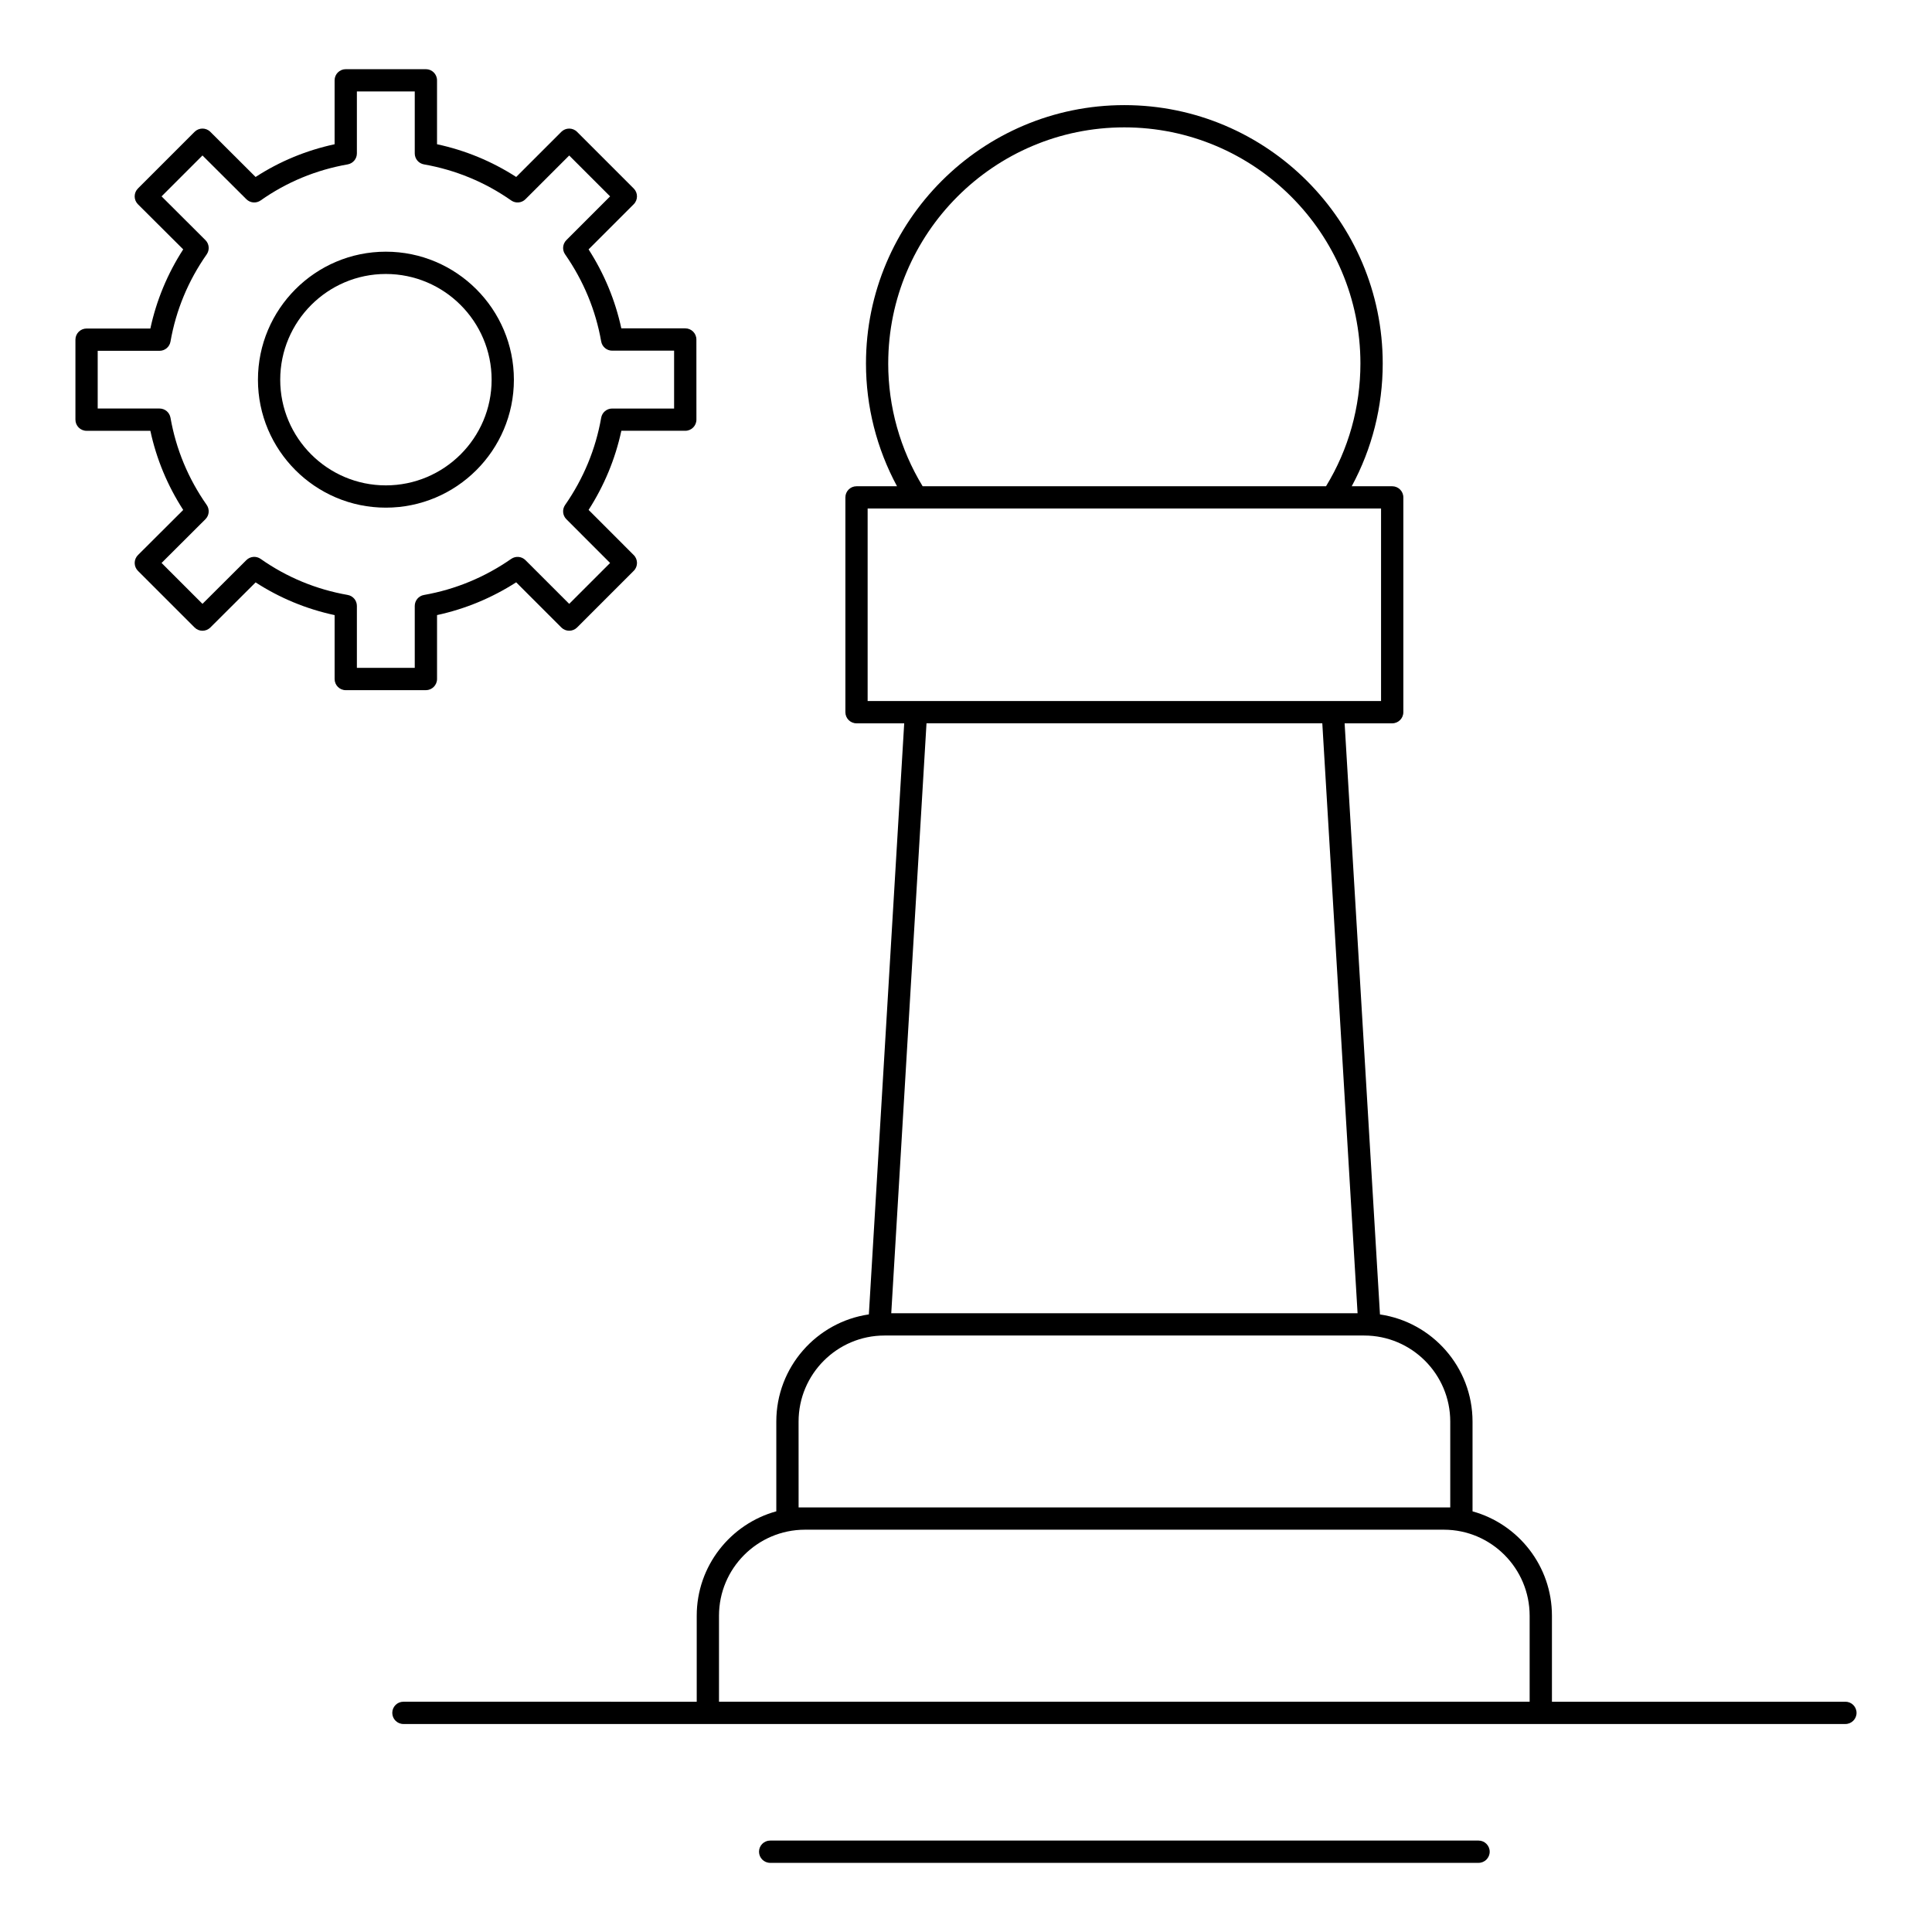
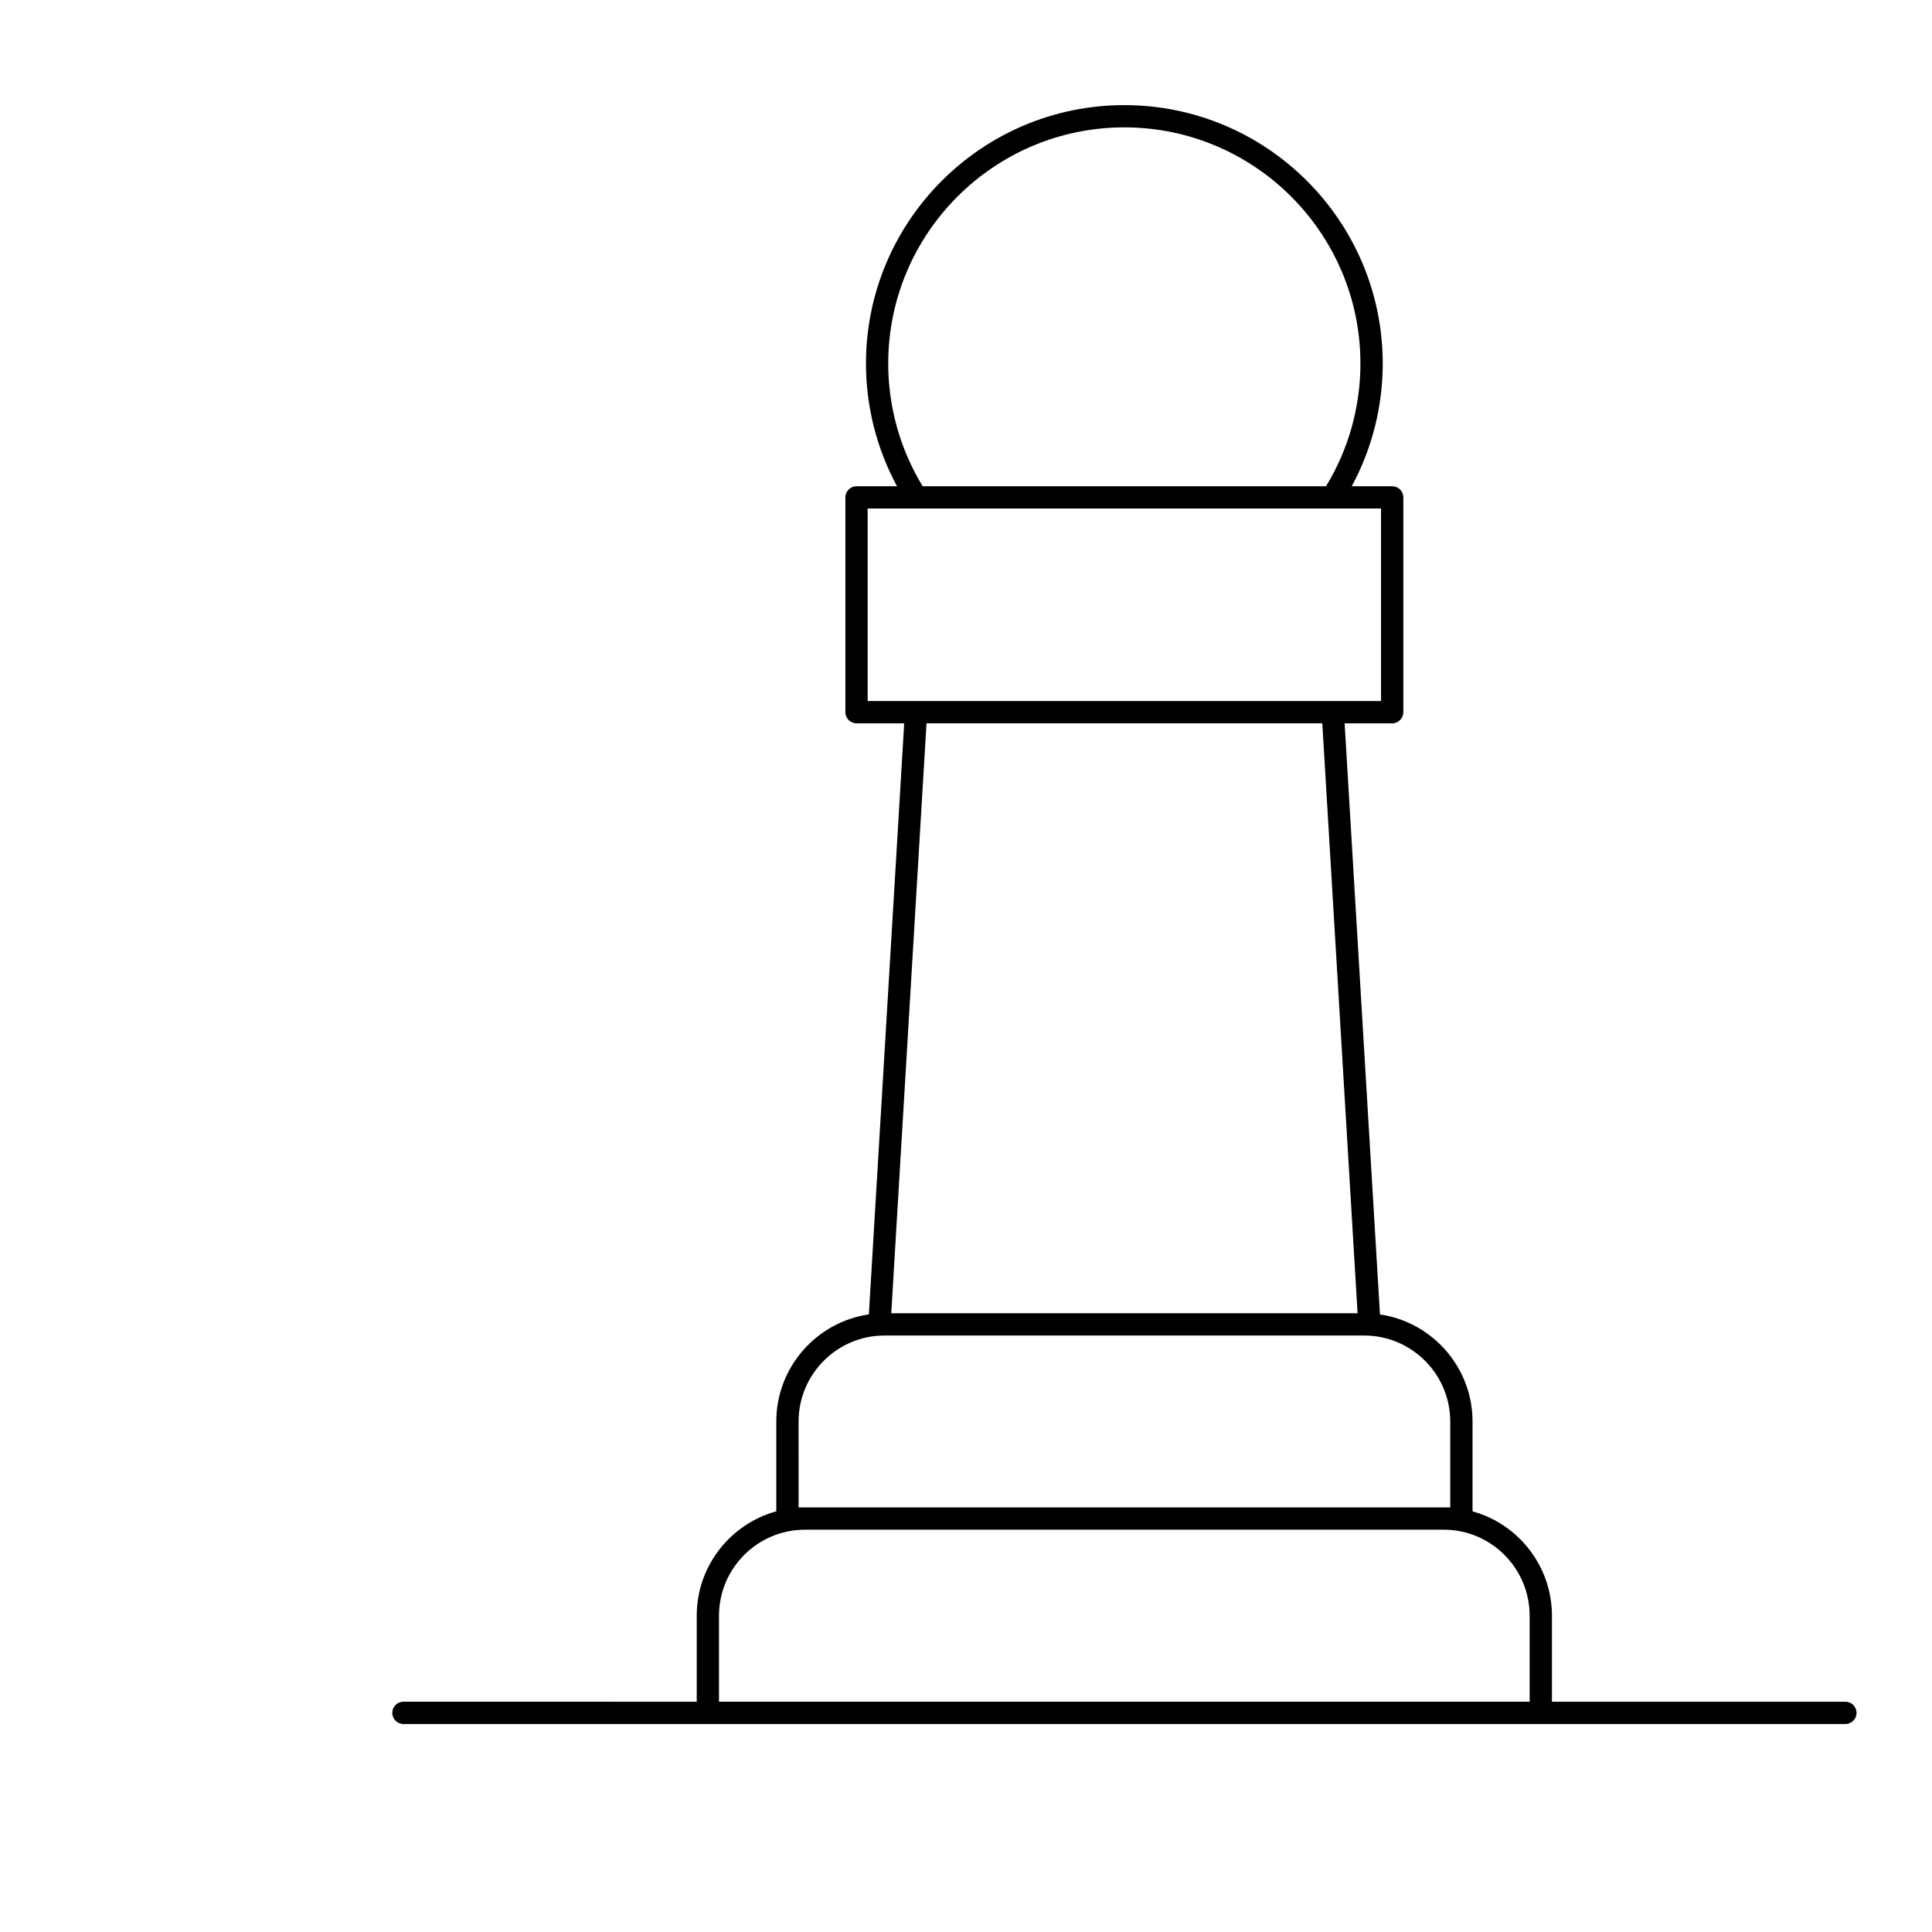
<svg xmlns="http://www.w3.org/2000/svg" fill="#000000" width="800px" height="800px" version="1.1" viewBox="144 144 512 512">
  <g>
-     <path d="m259.82 323.94v-16.938c7.453-1.613 14.488-4.523 20.973-8.68l11.965 11.965c1.152 1.152 3.023 1.152 4.176 0l15.012-15.012c1.152-1.152 1.152-3.019 0-4.176l-11.961-11.969c4.16-6.484 7.07-13.516 8.68-20.969h16.941c1.629 0 2.953-1.32 2.953-2.953l-0.008-21.238c0-1.629-1.32-2.953-2.953-2.953h-16.941c-1.609-7.43-4.516-14.453-8.676-20.93l11.961-11.961c1.152-1.152 1.152-3.023 0-4.176l-15.012-15.012c-1.152-1.152-3.023-1.152-4.176 0l-11.957 11.957c-6.43-4.144-13.469-7.055-20.98-8.672v-16.938c0-1.629-1.32-2.953-2.953-2.953h-21.238c-1.629 0-2.953 1.32-2.953 2.953v16.941c-7.516 1.621-14.539 4.527-20.938 8.672l-11.996-11.965c-1.152-1.148-3.019-1.148-4.172 0.004l-15.016 15.016c-0.555 0.555-0.863 1.305-0.863 2.09 0 0.785 0.312 1.535 0.867 2.09l11.996 11.953c-4.176 6.469-7.094 13.504-8.703 20.977h-16.906c-1.629 0-2.953 1.32-2.953 2.953v21.199c0 1.629 1.32 2.953 2.953 2.953h16.906c1.609 7.469 4.531 14.504 8.707 20.973l-11.996 11.961c-0.555 0.555-0.867 1.305-0.867 2.09s0.312 1.535 0.863 2.09l15.016 15.012c1.152 1.152 3.019 1.152 4.172 0.004l11.996-11.957c6.402 4.144 13.426 7.051 20.938 8.672v16.938c0 1.629 1.32 2.953 2.953 2.953h21.242c1.625-0.012 2.949-1.336 2.949-2.965zm-5.906-19.367v16.414h-15.336v-16.414c0-1.434-1.027-2.66-2.438-2.906-8.398-1.48-16.16-4.695-23.066-9.555-1.172-0.824-2.769-0.688-3.785 0.324l-11.633 11.594-10.84-10.84 11.625-11.594c1.016-1.012 1.156-2.609 0.332-3.785-4.902-7-8.129-14.777-9.594-23.109-0.246-1.41-1.473-2.441-2.906-2.441h-16.383v-15.293h16.383c1.434 0 2.66-1.031 2.906-2.441 1.461-8.336 4.688-16.113 9.594-23.113 0.824-1.176 0.684-2.773-0.332-3.785l-11.625-11.59 10.84-10.84 11.633 11.594c1.016 1.012 2.613 1.148 3.785 0.324 6.898-4.859 14.66-8.074 23.066-9.555 1.41-0.25 2.438-1.477 2.438-2.906v-16.418h15.336v16.418c0 1.434 1.027 2.66 2.438 2.906 8.398 1.48 16.176 4.695 23.121 9.559 1.172 0.824 2.769 0.684 3.781-0.328l11.59-11.586 10.836 10.836-11.586 11.59c-1.012 1.012-1.152 2.602-0.336 3.773 4.887 7.027 8.105 14.793 9.562 23.082 0.246 1.41 1.477 2.441 2.906 2.441h16.418v15.336h-16.418c-1.434 0-2.66 1.031-2.906 2.441-1.457 8.312-4.676 16.094-9.562 23.121-0.816 1.172-0.676 2.762 0.336 3.773l11.586 11.594-10.836 10.836-11.59-11.586c-1.008-1.008-2.598-1.152-3.773-0.336-7.027 4.883-14.809 8.102-23.129 9.566-1.406 0.242-2.438 1.469-2.438 2.898z" />
-     <path d="m246.25 210.7c-18.688 0-33.891 15.223-33.891 33.938 0 18.691 15.203 33.895 33.891 33.895 18.715 0 33.938-15.207 33.938-33.895 0-18.711-15.223-33.938-33.938-33.938zm0 61.93c-15.434 0-27.988-12.559-27.988-27.992 0.004-15.457 12.559-28.031 27.988-28.031 15.457 0 28.035 12.574 28.035 28.035 0 15.43-12.578 27.988-28.035 27.988z" />
    <path d="m633.05 594.98h-77.77v-22.789c0-13.188-8.926-24.32-21.043-27.668v-23.789c0-14.41-10.676-26.371-24.531-28.395l-9.367-156.65h12.609c1.629 0 2.953-1.32 2.953-2.953v-56.922c0-1.629-1.32-2.953-2.953-2.953h-10.727c5.387-9.949 8.215-21.09 8.215-32.535 0-37.754-30.723-68.469-68.477-68.469-37.75 0-68.465 30.715-68.465 68.469 0 11.398 2.832 22.539 8.223 32.535h-10.73c-1.629 0-2.953 1.32-2.953 2.953v56.922c0 1.629 1.32 2.953 2.953 2.953h12.637l-9.367 156.64c-13.852 2.016-24.527 13.98-24.527 28.398v23.785c-12.145 3.344-21.09 14.48-21.09 27.672v22.793l-77.73-0.004c-1.629 0-2.953 1.32-2.953 2.953 0 1.629 1.32 2.953 2.953 2.953h382.14c1.629 0 2.953-1.324 2.953-2.953-0.004-1.633-1.324-2.953-2.953-2.953zm-253.66-354.66c0-34.5 28.066-62.566 62.562-62.566 34.504 0 62.574 28.066 62.574 62.566 0 11.551-3.144 22.766-9.113 32.535h-106.91c-5.969-9.832-9.117-21.043-9.117-32.535zm-5.457 89.457v-51.02h136.06v51.02zm15.602 5.902h104.89l9.348 156.34h-123.58zm-33.902 185.05c0-12.57 10.211-22.801 22.758-22.801h127.14c12.57 0 22.801 10.23 22.801 22.801v22.754h-1.633c-0.023 0-0.051-0.004-0.074-0.004h-169.28c-0.027 0-0.051 0.004-0.074 0.004h-1.633zm193.74 74.246h-214.83v-22.789c0-12.551 10.188-22.762 22.723-22.801h169.43c12.512 0.039 22.676 10.25 22.676 22.801z" />
-     <path d="m535.83 631.77h-187.73c-1.629 0-2.953 1.32-2.953 2.953 0 1.629 1.32 2.953 2.953 2.953h187.73c1.629 0 2.953-1.32 2.953-2.953s-1.324-2.953-2.953-2.953z" />
  </g>
</svg>